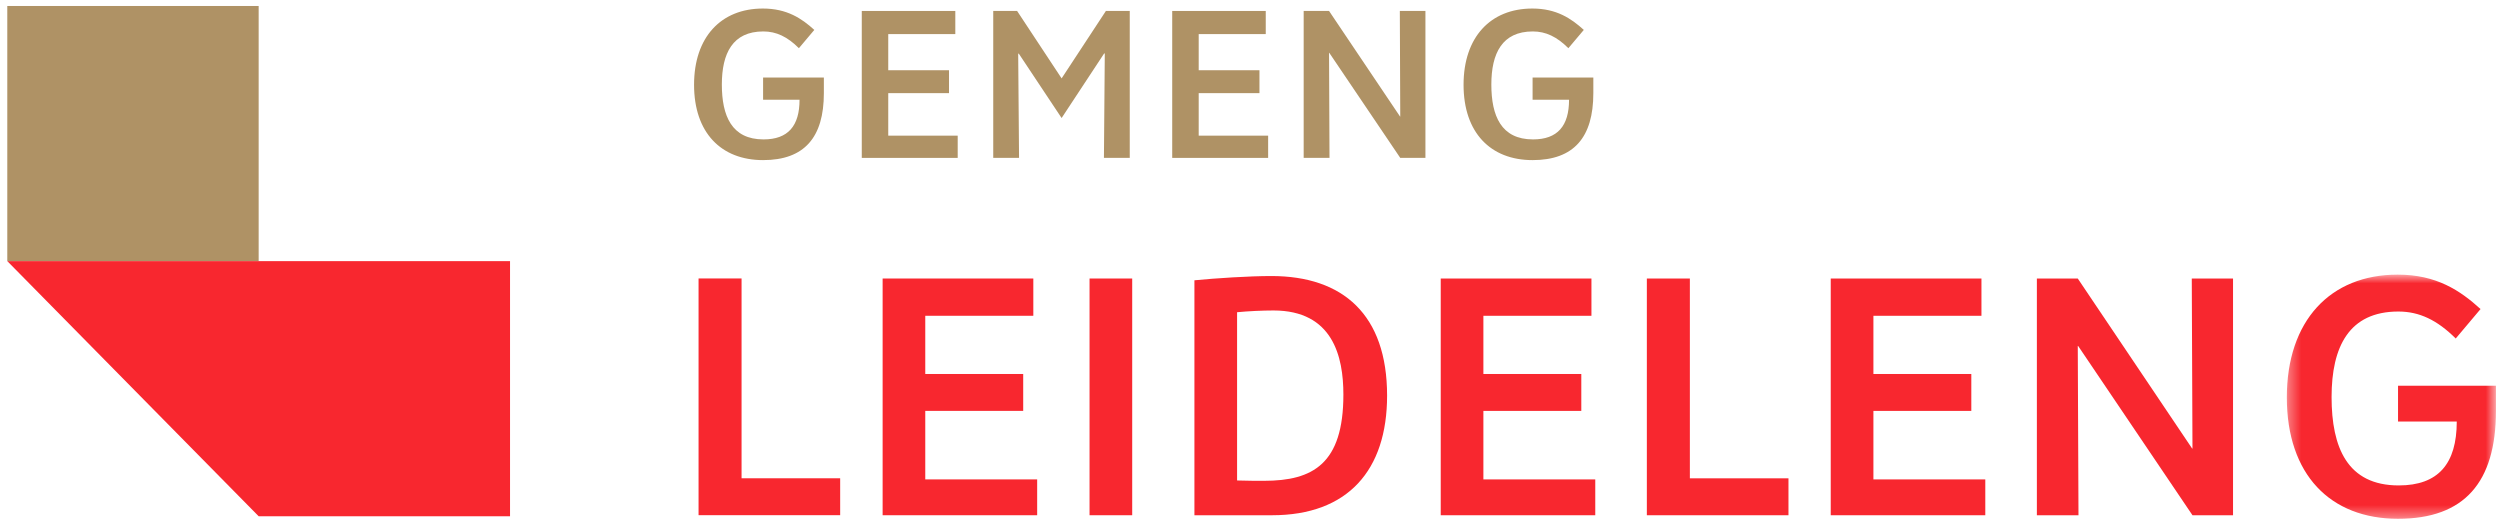
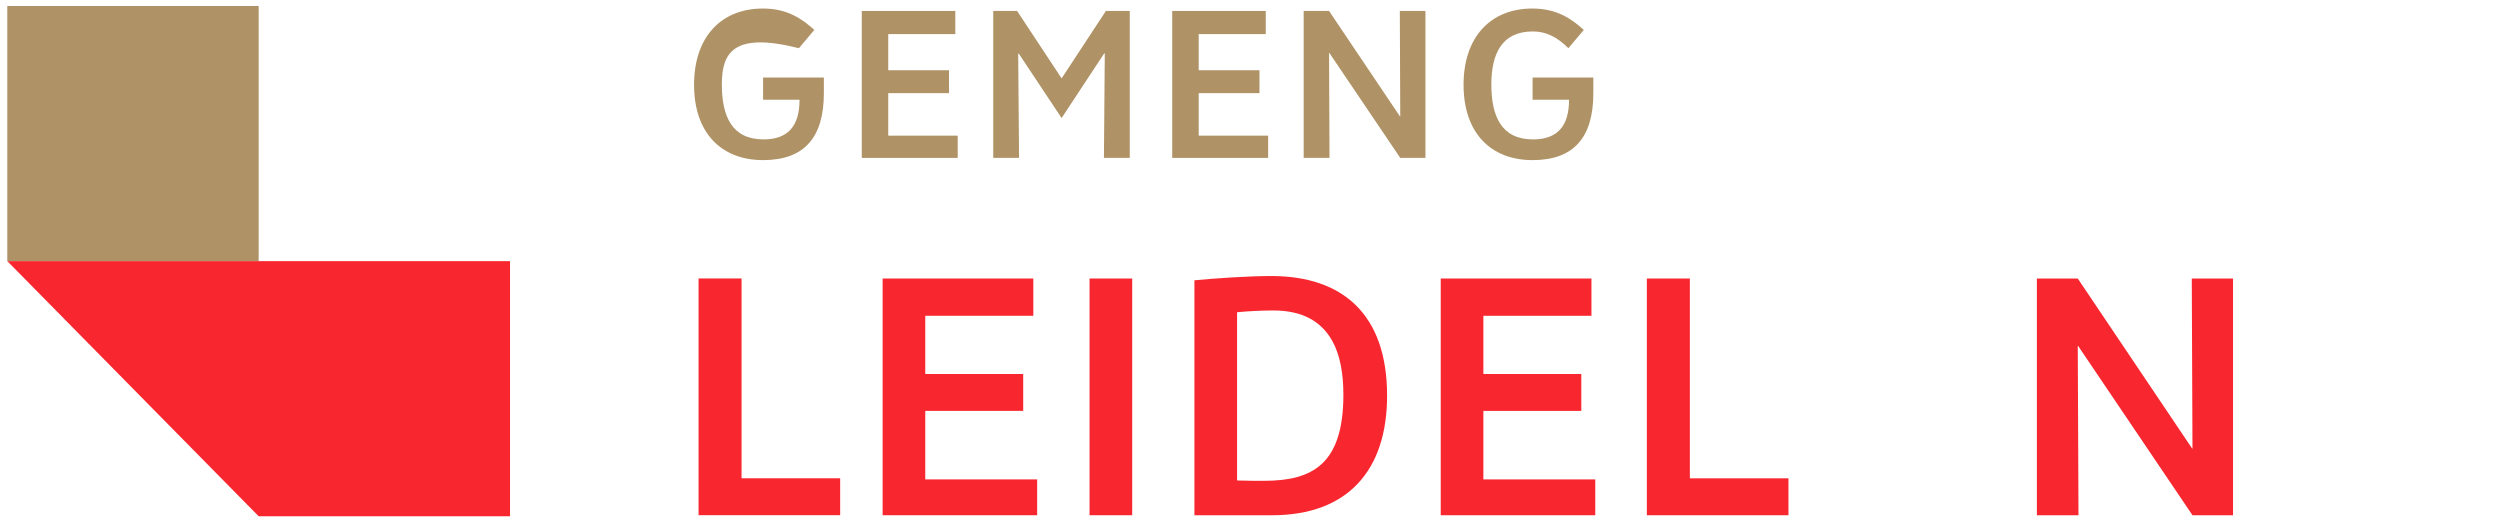
<svg xmlns="http://www.w3.org/2000/svg" xmlns:xlink="http://www.w3.org/1999/xlink" width="203px" height="43px" viewBox="0 0 203 43" version="1.1">
  <title>Element / Logo / Old</title>
  <desc>Created with Sketch.</desc>
  <defs>
    <polygon id="path-1" points="0.334 0.791 17.314 0.791 17.314 20.618 0.334 20.618" />
  </defs>
  <g id="Symbols" stroke="none" stroke-width="1" fill="none" fill-rule="evenodd">
    <g id="Component-/-Nav-/-Main-nav-/-xl" transform="translate(1, -43)">
      <g id="Element-/-Logo-/-Old" transform="translate(-3, 33)">
        <g id="Group-32" transform="translate(2.592, 9.504)">
          <g id="Group" transform="translate(0, 0.864)">
            <polygon id="Fill-1" fill="#AF9265" points="-5.71986902e-13 20.835 20.411 20.835 20.411 0.118 -5.71986902e-13 0.118" />
            <polygon id="Fill-2" fill="#F8272F" points="20.411 20.834 -0 20.834 20.411 41.551 40.823 41.551 40.823 20.834" />
          </g>
          <polygon id="Fill-3" fill="#F8272F" points="56.131 23.107 56.131 42.329 67.63 42.329 67.63 39.332 59.623 39.332 59.623 23.107" />
          <polygon id="Fill-4" fill="#F8272F" points="71.077 23.111 71.077 42.333 83.626 42.333 83.626 39.423 74.54 39.423 74.54 33.86 82.492 33.86 82.492 30.864 74.54 30.864 74.54 26.137 83.314 26.137 83.314 23.111" />
          <polygon id="Fill-5" fill="#F8272F" points="87.879 42.333 91.343 42.333 91.343 23.111 87.879 23.111" />
          <g id="Group-31" transform="translate(55.139, 0.404)">
            <path d="M47.559,41.93 L41.256,41.93 L41.256,22.852 C43.017,22.68 45.714,22.506 47.503,22.506 C53.323,22.506 56.901,25.647 56.901,32.217 C56.901,38.269 53.721,41.93 47.559,41.93 M47.672,25.302 C46.765,25.302 45.6,25.359 44.72,25.445 L44.72,39.106 C45.657,39.134 46.225,39.134 46.907,39.134 C50.882,39.134 53.352,37.751 53.352,32.132 C53.352,29.048 52.5,25.302 47.672,25.302" id="Fill-6" fill="#F8272F" />
            <polygon id="Fill-8" fill="#F8272F" points="61.256 41.93 61.256 22.708 73.494 22.708 73.494 25.734 64.72 25.734 64.72 30.46 72.671 30.46 72.671 33.458 64.72 33.458 64.72 39.02 73.805 39.02 73.805 41.93" />
            <polygon id="Fill-10" fill="#F8272F" points="77.993 41.93 77.993 22.708 81.486 22.708 81.486 38.932 89.493 38.932 89.493 41.93" />
-             <polygon id="Fill-12" fill="#F8272F" points="92.925 41.93 92.925 22.708 105.163 22.708 105.163 25.734 96.39 25.734 96.39 30.46 104.34 30.46 104.34 33.458 96.39 33.458 96.39 39.02 105.475 39.02 105.475 41.93" />
            <polygon id="Fill-14" fill="#F8272F" points="122.298 41.93 113.013 28.183 112.984 28.183 113.042 41.93 109.663 41.93 109.663 22.708 112.984 22.708 122.27 36.512 122.298 36.512 122.241 22.708 125.591 22.708 125.591 41.93" />
            <g id="Group-18" transform="translate(129.625, 21.6)">
              <mask id="mask-2" fill="white">
                <use xlink:href="#path-1" />
              </mask>
              <g id="Clip-17" />
-               <path d="M9.364,20.618 C3.855,20.618 0.334,17.016 0.334,10.762 C0.334,4.537 3.855,0.791 9.335,0.791 C12.488,0.791 14.418,2.087 16.064,3.587 L14.049,5.978 C12.543,4.48 11.096,3.788 9.391,3.788 C5.389,3.788 3.968,6.641 3.968,10.733 C3.968,14.825 5.247,17.909 9.42,17.909 C12.629,17.909 14.133,16.151 14.133,12.722 L9.364,12.722 L9.364,9.811 L17.314,9.811 L17.314,11.857 C17.314,17.65 14.758,20.618 9.364,20.618" id="Fill-16" fill="#F8272F" mask="url(#mask-2)" />
            </g>
-             <path d="M6.232,13.093 C2.813,13.093 0.627,10.856 0.627,6.975 C0.627,3.11 2.813,0.785 6.214,0.785 C8.17,0.785 9.369,1.591 10.391,2.52 L9.14,4.005 C8.206,3.075 7.307,2.645 6.249,2.645 C3.764,2.645 2.883,4.417 2.883,6.956 C2.883,9.496 3.676,11.412 6.267,11.412 C8.258,11.412 9.192,10.319 9.192,8.191 L6.232,8.191 L6.232,6.385 L11.167,6.385 L11.167,7.654 C11.167,11.25 9.581,13.093 6.232,13.093" id="Fill-19" fill="#AF9265" />
+             <path d="M6.232,13.093 C2.813,13.093 0.627,10.856 0.627,6.975 C0.627,3.11 2.813,0.785 6.214,0.785 C8.17,0.785 9.369,1.591 10.391,2.52 L9.14,4.005 C3.764,2.645 2.883,4.417 2.883,6.956 C2.883,9.496 3.676,11.412 6.267,11.412 C8.258,11.412 9.192,10.319 9.192,8.191 L6.232,8.191 L6.232,6.385 L11.167,6.385 L11.167,7.654 C11.167,11.25 9.581,13.093 6.232,13.093" id="Fill-19" fill="#AF9265" />
            <polygon id="Fill-21" fill="#AF9265" points="14.245 12.913 14.245 0.982 21.84 0.982 21.84 2.86 16.395 2.86 16.395 5.795 21.329 5.795 21.329 7.655 16.395 7.655 16.395 11.107 22.034 11.107 22.034 12.913" />
            <polygon id="Fill-23" fill="#AF9265" points="33.908 12.913 33.978 4.434 33.925 4.434 30.472 9.676 26.999 4.452 26.946 4.452 27.016 12.913 24.92 12.913 24.92 0.982 26.858 0.982 30.472 6.457 34.067 0.982 36.005 0.982 36.005 12.913" />
            <polygon id="Fill-25" fill="#AF9265" points="39.453 12.913 39.453 0.982 47.048 0.982 47.048 2.86 41.603 2.86 41.603 5.795 46.537 5.795 46.537 7.655 41.603 7.655 41.603 11.107 47.242 11.107 47.242 12.913" />
            <polygon id="Fill-27" fill="#AF9265" points="57.97 12.913 52.206 4.38 52.188 4.38 52.225 12.913 50.127 12.913 50.127 0.982 52.188 0.982 57.951 9.552 57.97 9.552 57.935 0.982 60.014 0.982 60.014 12.913" />
            <path d="M63.11,6.975 C63.11,3.11 65.294,0.785 68.695,0.785 C70.653,0.785 71.851,1.591 72.874,2.52 L71.621,4.005 C70.688,3.075 69.788,2.645 68.732,2.645 C66.247,2.645 65.366,4.417 65.366,6.956 C65.366,9.496 66.159,11.412 68.749,11.412 C70.741,11.412 71.676,10.319 71.676,8.191 L68.715,8.191 L68.715,6.385 L73.648,6.385 L73.648,7.654 C73.648,11.25 72.063,13.093 68.715,13.093 C65.294,13.093 63.11,10.856 63.11,6.975 Z" id="Fill-29" fill="#AF9265" />
          </g>
        </g>
      </g>
    </g>
  </g>
</svg>